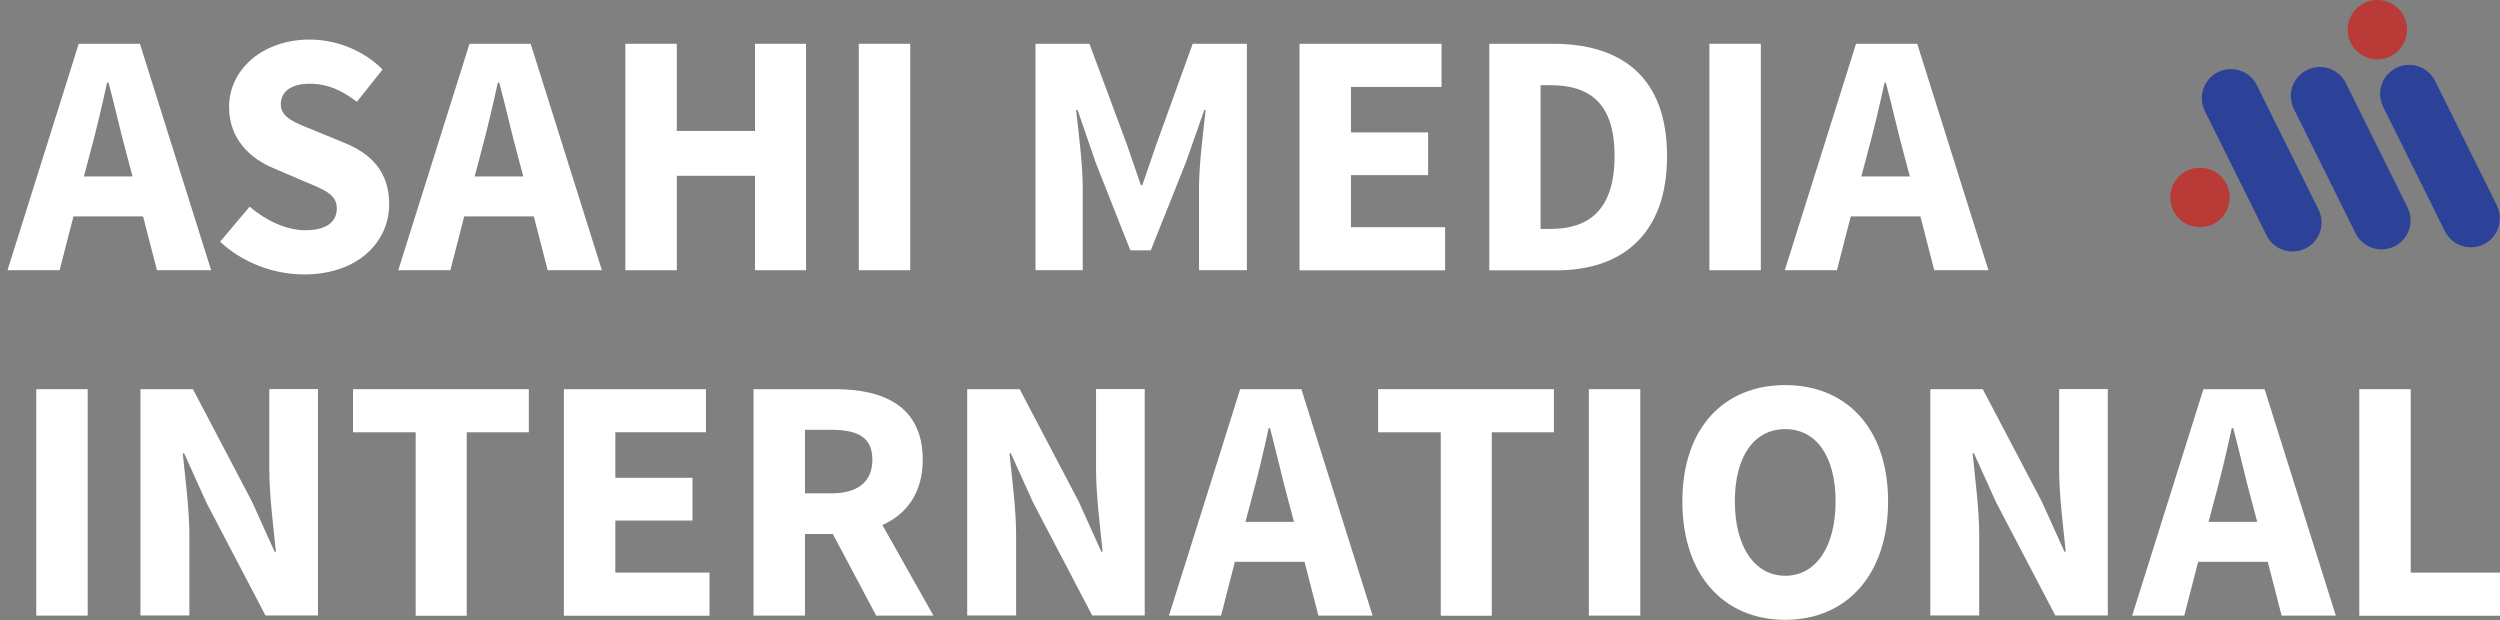
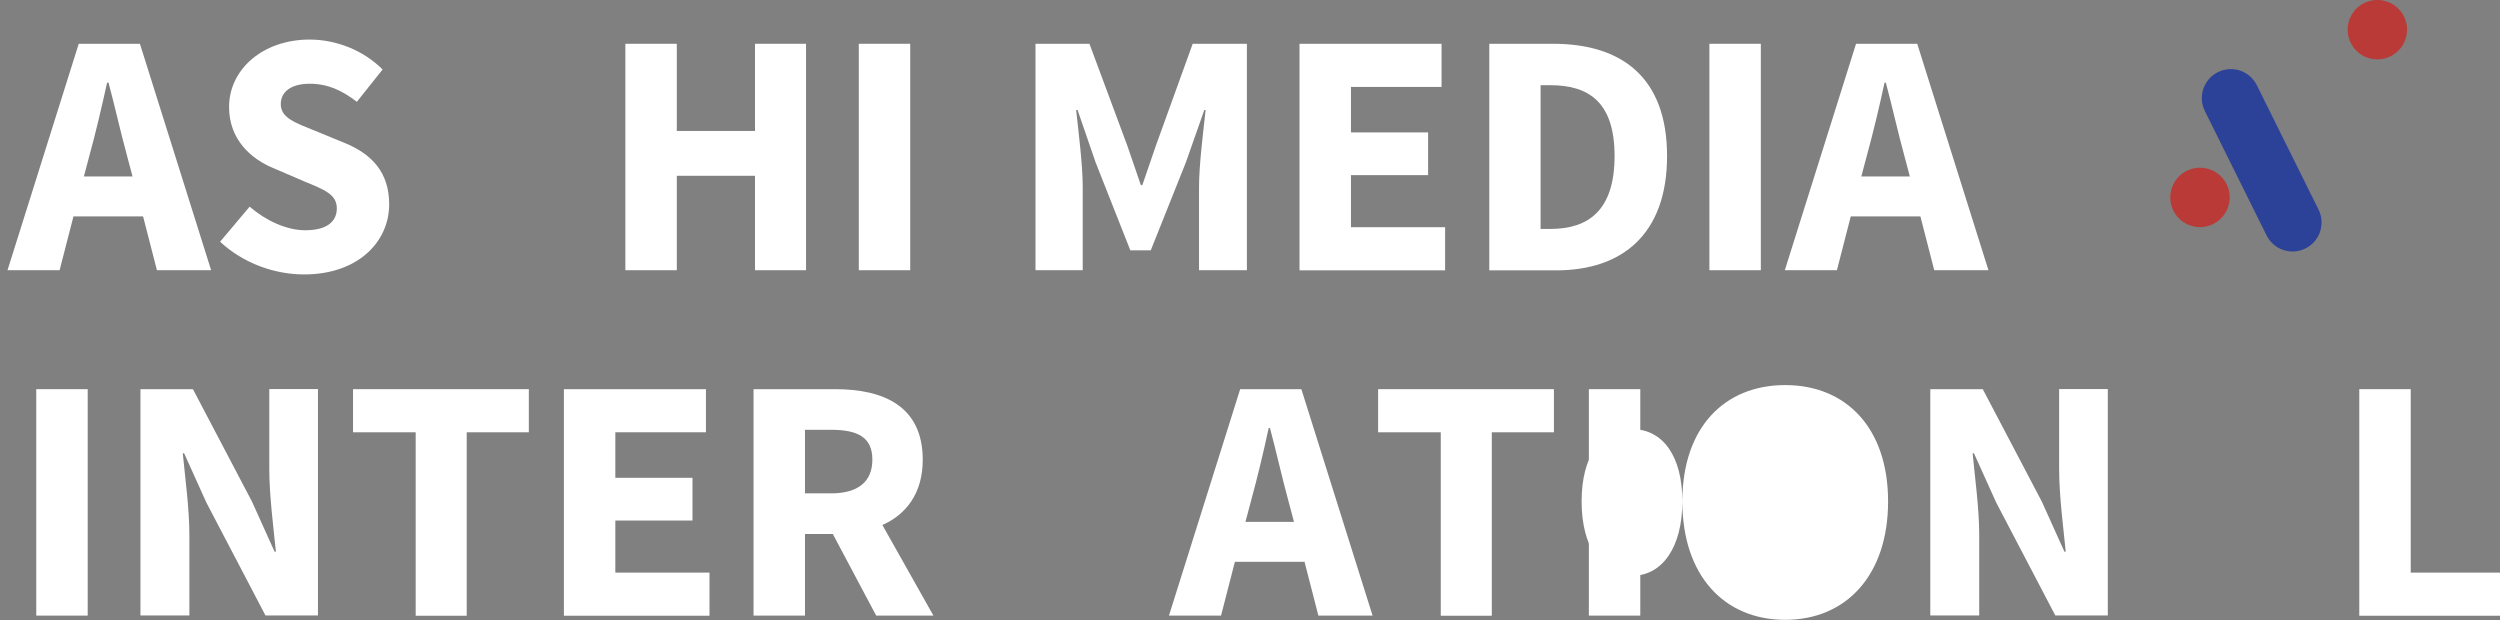
<svg xmlns="http://www.w3.org/2000/svg" viewBox="0 0 189.57 47.02">
  <rect x="0" y="0" width="189.57" height="47.02" fill="#808080" stroke="none" />
  <g id="a">
    <g>
      <path d="M10.84,16.41H5.57l-1.05,4.08H.57L5.97,3.32h4.64l5.4,17.17h-4.11l-1.05-4.08Zm-.79-3.03l-.42-1.58c-.47-1.71-.92-3.74-1.4-5.53h-.11c-.4,1.82-.87,3.82-1.34,5.53l-.42,1.58h3.69Z" style="fill:#fff;" />
      <path d="M18.93,15.67c1.21,1.05,2.79,1.79,4.21,1.79,1.61,0,2.4-.63,2.4-1.66,0-1.08-.97-1.42-2.48-2.05l-2.21-.95c-1.79-.71-3.48-2.19-3.48-4.69,0-2.84,2.55-5.11,6.11-5.11,1.98,0,4.06,.79,5.53,2.27l-1.95,2.45c-1.13-.87-2.21-1.37-3.58-1.37s-2.19,.58-2.19,1.55c0,1.05,1.13,1.42,2.63,2.03l2.19,.9c2.08,.84,3.4,2.24,3.4,4.66,0,2.85-2.37,5.32-6.45,5.32-2.24,0-4.61-.84-6.37-2.48l2.24-2.66Z" style="fill:#fff;" />
-       <path d="M40.47,16.41h-5.27l-1.05,4.08h-3.95L35.6,3.32h4.64l5.4,17.17h-4.11l-1.05-4.08Zm-.79-3.03l-.42-1.58c-.47-1.71-.92-3.74-1.4-5.53h-.11c-.4,1.82-.87,3.82-1.34,5.53l-.42,1.58h3.69Z" style="fill:#fff;" />
      <path d="M47.42,3.32h3.9v6.61h5.93V3.32h3.87V20.49h-3.87v-7.16h-5.93v7.16h-3.9V3.32Z" style="fill:#fff;" />
      <path d="M65.12,3.32h3.9V20.49h-3.9V3.32Z" style="fill:#fff;" />
      <path d="M78.5,3.32h4.11l2.87,7.72,1.03,3h.11l1.03-3,2.79-7.72h4.11V20.49h-3.63v-6.3c0-1.69,.32-4.19,.5-5.85h-.1l-1.4,3.98-2.66,6.66h-1.55l-2.63-6.66-1.37-3.98h-.11c.18,1.66,.5,4.16,.5,5.85v6.3h-3.58V3.32Z" style="fill:#fff;" />
      <path d="M98.54,3.32h10.77v3.27h-6.87v3.45h5.85v3.24h-5.85v3.95h7.14v3.27h-11.04V3.32Z" style="fill:#fff;" />
      <path d="M112.92,3.32h4.85c5.27,0,8.64,2.61,8.64,8.51s-3.37,8.67-8.4,8.67h-5.08V3.32Zm4.64,14.04c2.9,0,4.87-1.42,4.87-5.53s-1.98-5.37-4.87-5.37h-.74v10.9h.74Z" style="fill:#fff;" />
      <path d="M129.62,3.32h3.9V20.49h-3.9V3.32Z" style="fill:#fff;" />
      <path d="M145.61,16.41h-5.27l-1.05,4.08h-3.95l5.4-17.17h4.64l5.4,17.17h-4.11l-1.05-4.08Zm-.79-3.03l-.42-1.58c-.47-1.71-.92-3.74-1.4-5.53h-.1c-.39,1.82-.87,3.82-1.34,5.53l-.42,1.58h3.69Z" style="fill:#fff;" />
      <path d="M2.75,29.51h3.9v17.17H2.75V29.51Z" style="fill:#fff;" />
      <path d="M10.65,29.51h3.98l4.48,8.53,1.71,3.79h.1c-.18-1.82-.5-4.24-.5-6.27v-6.06h3.69v17.17h-3.98l-4.48-8.56-1.69-3.74h-.1c.18,1.9,.5,4.19,.5,6.22v6.08h-3.71V29.51Z" style="fill:#fff;" />
      <path d="M31.51,32.78h-4.74v-3.27h13.33v3.27h-4.71v13.91h-3.87v-13.91Z" style="fill:#fff;" />
      <path d="M42.76,29.51h10.77v3.27h-6.87v3.45h5.85v3.24h-5.85v3.95h7.14v3.27h-11.04V29.51Z" style="fill:#fff;" />
      <path d="M66.44,46.68l-3.29-6.19h-2.11v6.19h-3.9V29.51h6.19c3.63,0,6.64,1.26,6.64,5.35,0,2.53-1.24,4.14-3.06,4.95l3.87,6.87h-4.35Zm-5.4-9.27h1.98c2.03,0,3.13-.87,3.13-2.56s-1.11-2.26-3.13-2.26h-1.98v4.82Z" style="fill:#fff;" />
-       <path d="M73.34,29.51h3.98l4.48,8.53,1.71,3.79h.1c-.18-1.82-.5-4.24-.5-6.27v-6.06h3.69v17.17h-3.98l-4.48-8.56-1.69-3.74h-.1c.18,1.9,.5,4.19,.5,6.22v6.08h-3.71V29.51Z" style="fill:#fff;" />
      <path d="M98.91,42.6h-5.27l-1.05,4.08h-3.95l5.4-17.17h4.64l5.4,17.17h-4.11l-1.05-4.08Zm-.79-3.03l-.42-1.58c-.47-1.71-.92-3.74-1.4-5.53h-.1c-.39,1.82-.87,3.82-1.34,5.53l-.42,1.58h3.69Z" style="fill:#fff;" />
      <path d="M109.24,32.78h-4.74v-3.27h13.33v3.27h-4.71v13.91h-3.87v-13.91Z" style="fill:#fff;" />
      <path d="M120.48,29.51h3.9v17.17h-3.9V29.51Z" style="fill:#fff;" />
-       <path d="M127.57,38.02c0-5.61,3.19-8.82,7.8-8.82s7.8,3.24,7.8,8.82-3.16,8.98-7.8,8.98-7.8-3.37-7.8-8.98Zm11.62,0c0-3.42-1.47-5.48-3.82-5.48s-3.82,2.05-3.82,5.48,1.5,5.64,3.82,5.64,3.82-2.19,3.82-5.64Z" style="fill:#fff;" />
+       <path d="M127.57,38.02c0-5.61,3.19-8.82,7.8-8.82s7.8,3.24,7.8,8.82-3.16,8.98-7.8,8.98-7.8-3.37-7.8-8.98Zc0-3.42-1.47-5.48-3.82-5.48s-3.82,2.05-3.82,5.48,1.5,5.64,3.82,5.64,3.82-2.19,3.82-5.64Z" style="fill:#fff;" />
      <path d="M146.37,29.51h3.98l4.48,8.53,1.71,3.79h.1c-.18-1.82-.5-4.24-.5-6.27v-6.06h3.69v17.17h-3.98l-4.48-8.56-1.69-3.74h-.1c.18,1.9,.5,4.19,.5,6.22v6.08h-3.71V29.51Z" style="fill:#fff;" />
-       <path d="M171.95,42.6h-5.27l-1.05,4.08h-3.95l5.4-17.17h4.64l5.4,17.17h-4.11l-1.05-4.08Zm-.79-3.03l-.42-1.58c-.47-1.71-.92-3.74-1.4-5.53h-.11c-.39,1.82-.87,3.82-1.34,5.53l-.42,1.58h3.69Z" style="fill:#fff;" />
      <path d="M178.9,29.51h3.9v13.91h6.77v3.27h-10.67V29.51Z" style="fill:#fff;" />
    </g>
  </g>
  <g id="b">
    <path d="M174.82,18.84c1.09-.54,1.53-1.86,.99-2.95l-4.68-9.43c-.54-1.09-1.86-1.53-2.95-.99h0c-1.09,.54-1.53,1.86-.99,2.95l4.68,9.43c.54,1.09,1.86,1.53,2.95,.99h0Z" style="fill:#2c4198;" />
-     <path d="M181.57,18.68c1.09-.54,1.53-1.86,.99-2.95l-4.68-9.43c-.54-1.09-1.86-1.53-2.95-.99h0c-1.09,.54-1.53,1.86-.99,2.95l4.68,9.43c.54,1.09,1.86,1.53,2.95,.99h0Z" style="fill:#2c4198;" />
-     <path d="M188.34,18.52c1.09-.54,1.53-1.86,.99-2.95l-4.68-9.43c-.54-1.09-1.86-1.53-2.95-.99h0c-1.09,.54-1.53,1.86-.99,2.95l4.68,9.43c.54,1.09,1.86,1.53,2.95,.99h0Z" style="fill:#2c4198;" />
    <path d="M181.27,4.27c1.11-.55,1.57-1.9,1.02-3.02-.55-1.11-1.9-1.57-3.02-1.02-1.11,.55-1.57,1.9-1.02,3.02,.55,1.11,1.9,1.57,3.02,1.02Z" style="fill:#b93a37;" />
    <path d="M167.82,16.99c1.11-.55,1.57-1.9,1.02-3.02-.55-1.11-1.9-1.57-3.02-1.02-1.11,.55-1.57,1.9-1.02,3.02,.55,1.11,1.9,1.57,3.02,1.02Z" style="fill:#b93a37;" />
  </g>
</svg>